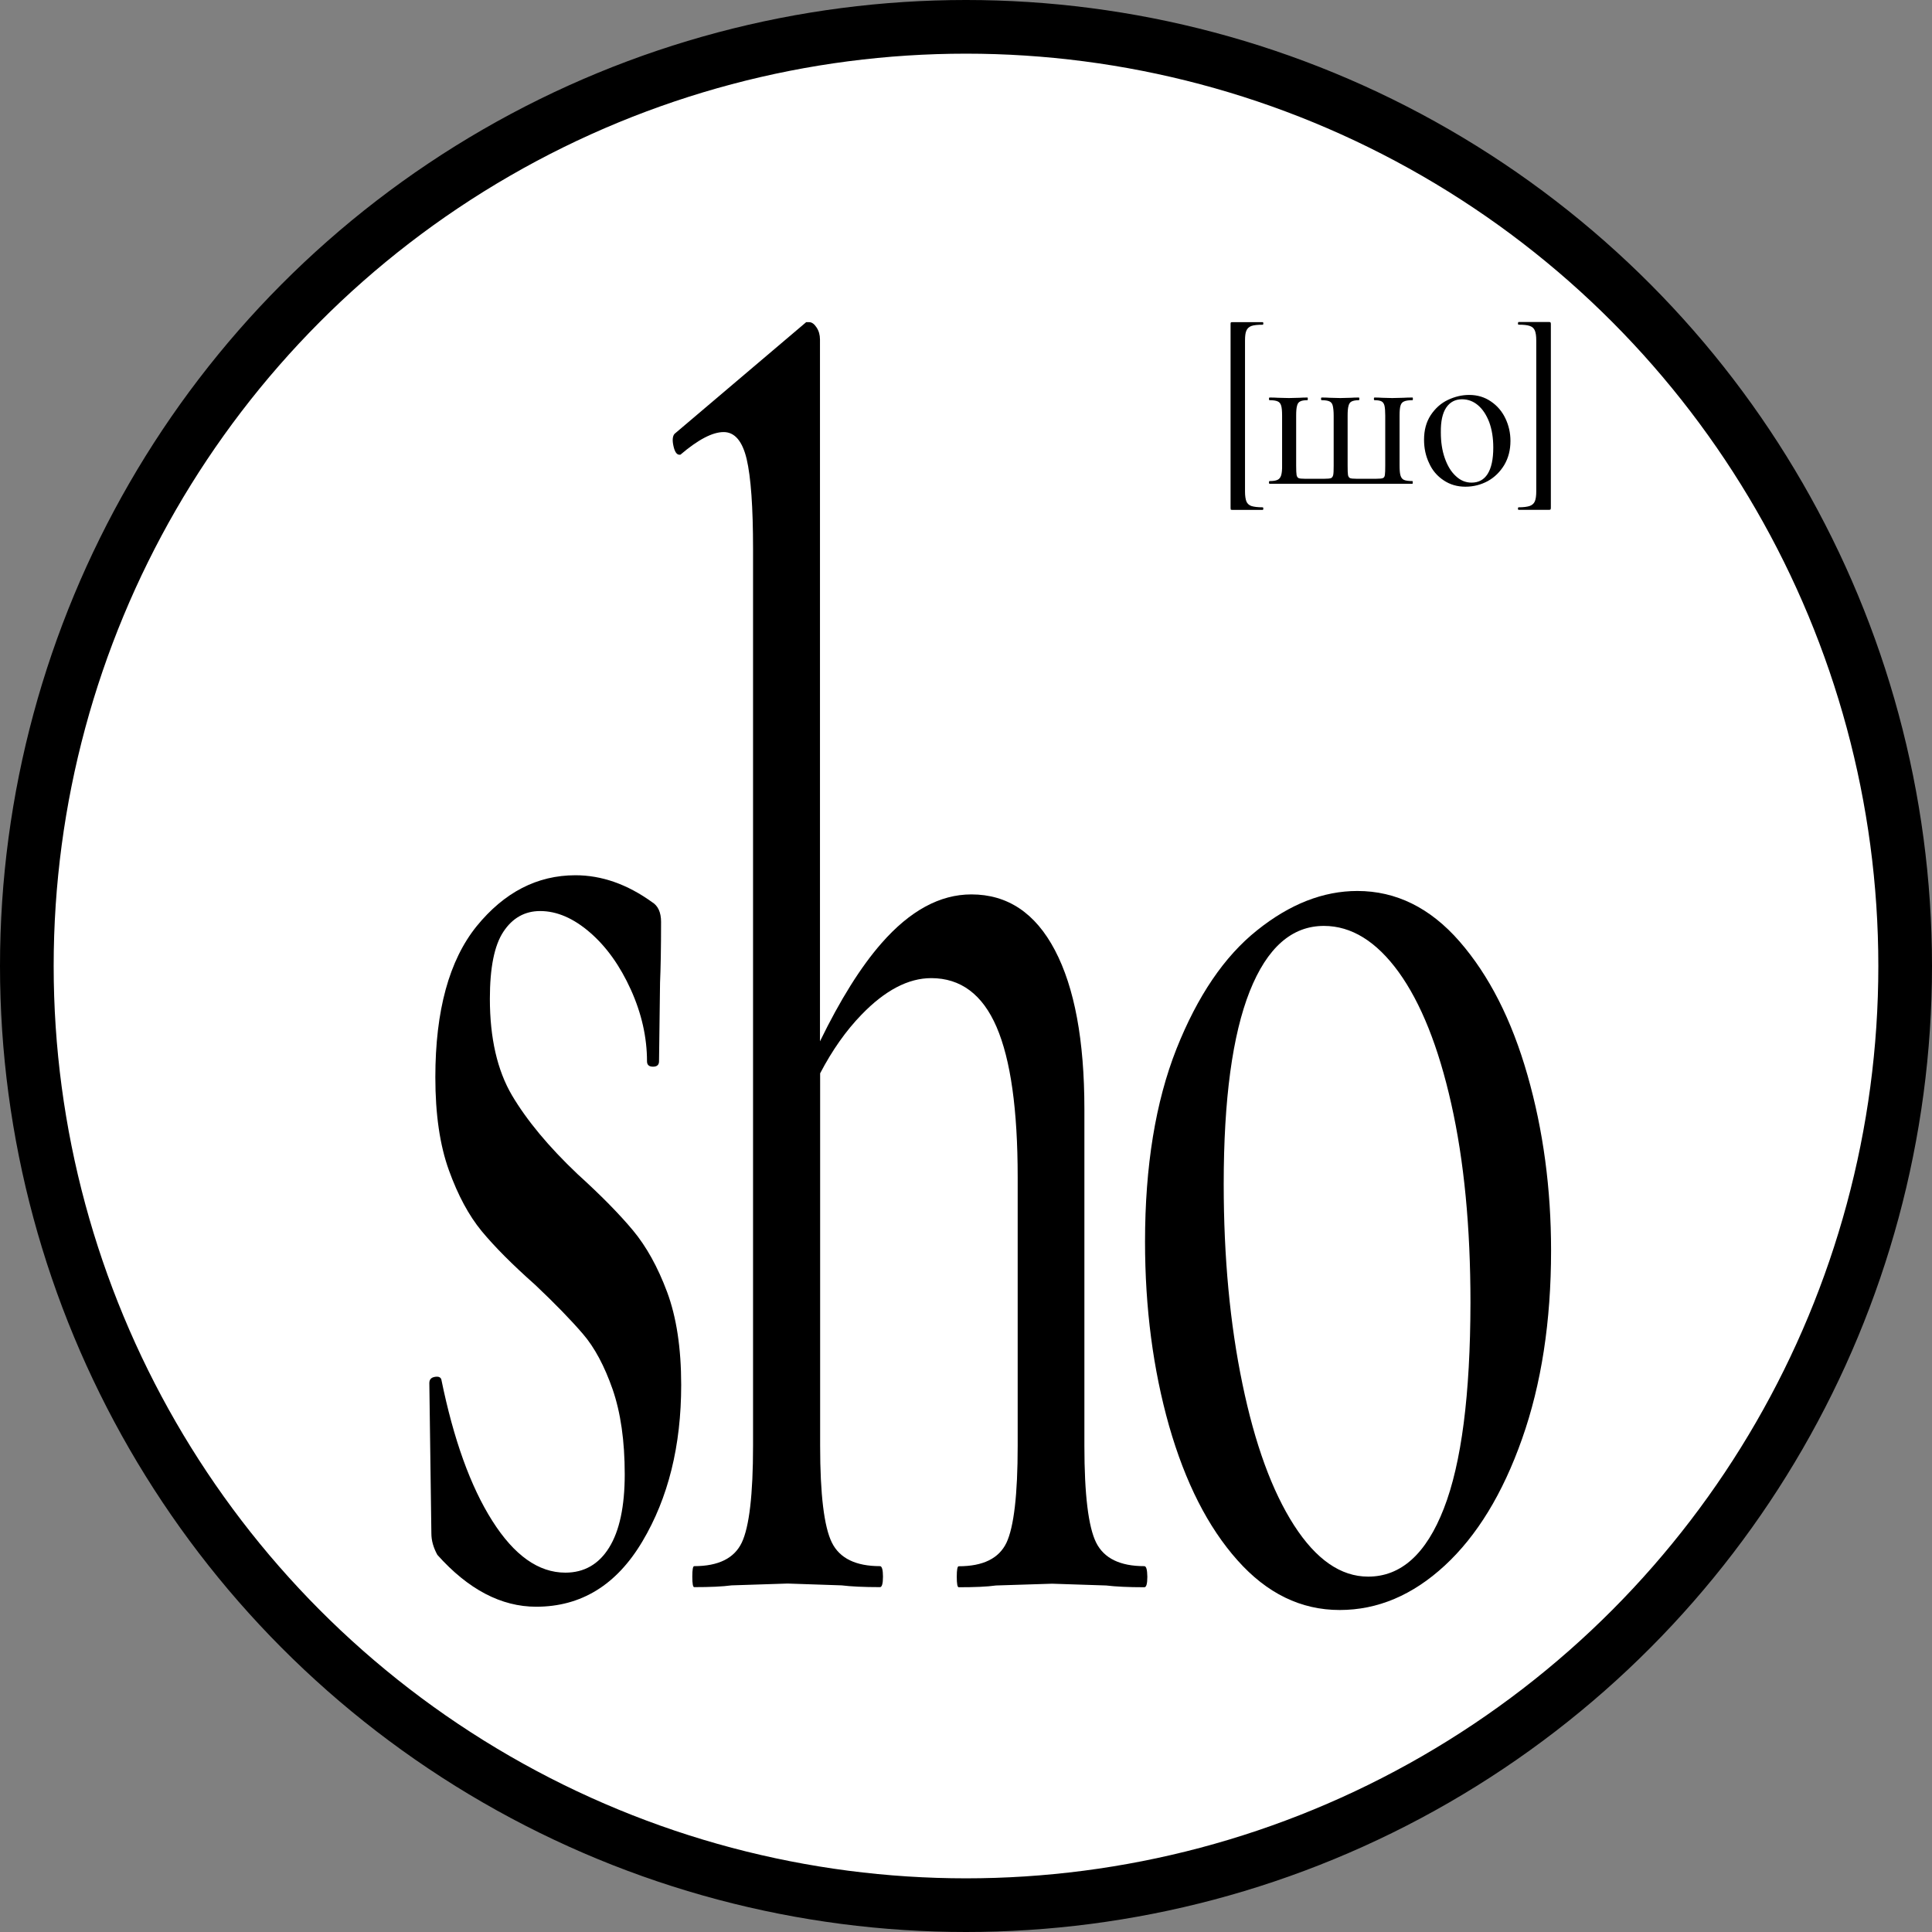
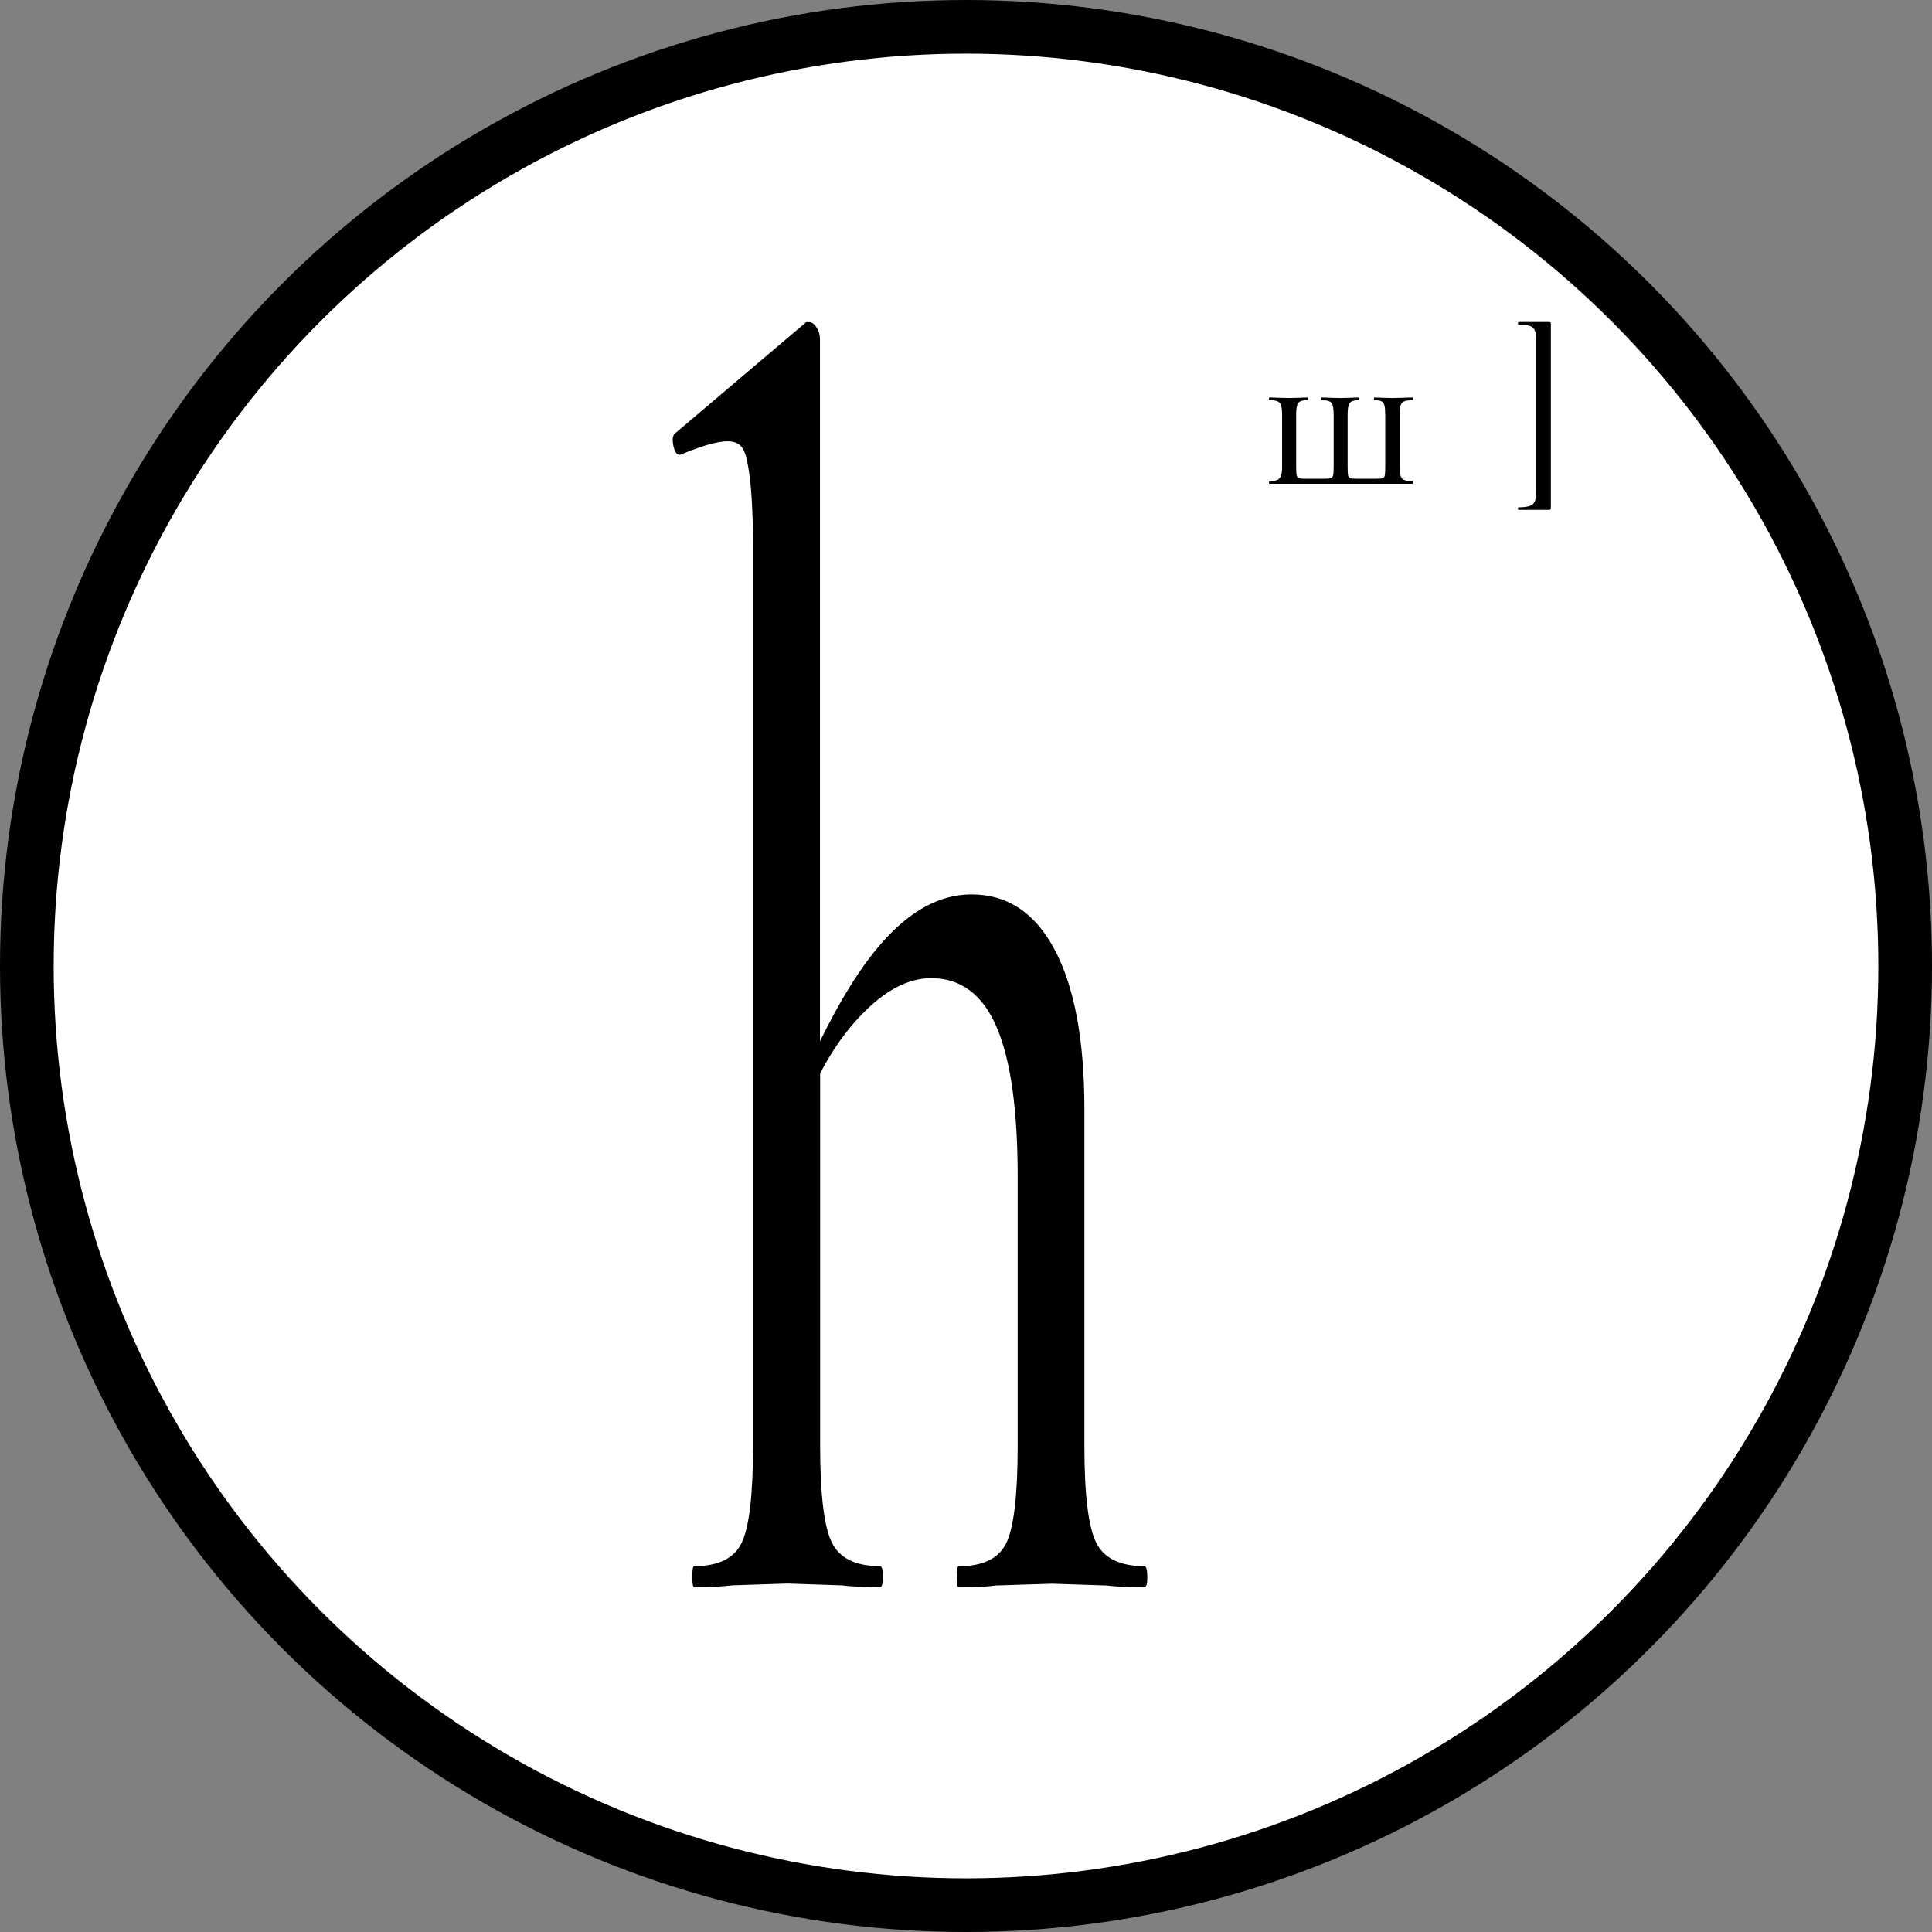
<svg xmlns="http://www.w3.org/2000/svg" width="36" height="36" viewBox="0 0 36 36" fill="none">
  <rect x="0" y="0" width="36" height="36" fill="#808080" stroke="none" />
  <circle cx="18" cy="18" r="17.5" fill="white" stroke="black" />
-   <path d="M11.794 22.926C11.543 22.625 11.2 22.275 10.761 21.877C10.222 21.366 9.817 20.877 9.54 20.41C9.266 19.943 9.128 19.344 9.128 18.61C9.128 18.033 9.211 17.615 9.381 17.36C9.55 17.105 9.779 16.976 10.065 16.976C10.377 16.976 10.687 17.11 10.995 17.377C11.303 17.644 11.555 17.999 11.756 18.443C11.956 18.886 12.056 19.332 12.056 19.776C12.056 19.843 12.094 19.876 12.168 19.876C12.242 19.876 12.28 19.843 12.28 19.776L12.299 18.309C12.311 18.042 12.318 17.665 12.318 17.177C12.318 17 12.261 16.876 12.149 16.809C11.687 16.476 11.21 16.309 10.723 16.309C10.01 16.309 9.397 16.626 8.882 17.258C8.37 17.892 8.112 18.829 8.112 20.074C8.112 20.763 8.196 21.34 8.365 21.807C8.534 22.275 8.737 22.651 8.975 22.94C9.214 23.229 9.545 23.562 9.97 23.939C10.346 24.294 10.642 24.6 10.861 24.855C11.081 25.11 11.264 25.456 11.415 25.887C11.565 26.321 11.641 26.848 11.641 27.471C11.641 28.071 11.543 28.527 11.35 28.837C11.157 29.149 10.883 29.304 10.535 29.304C10.034 29.304 9.581 28.982 9.173 28.338C8.765 27.695 8.451 26.817 8.224 25.706C8.212 25.663 8.172 25.644 8.103 25.656C8.033 25.668 8 25.706 8 25.773L8.038 28.572C8.038 28.706 8.076 28.839 8.15 28.973C8.725 29.617 9.34 29.939 9.991 29.939C10.83 29.939 11.489 29.533 11.97 28.722C12.452 27.912 12.693 26.939 12.693 25.806C12.693 25.117 12.604 24.54 12.43 24.073C12.256 23.608 12.044 23.226 11.794 22.926Z" fill="black" />
-   <path d="M21.322 29.183C20.871 29.183 20.571 29.037 20.425 28.744C20.28 28.451 20.206 27.85 20.206 26.939V20.665C20.206 19.387 20.022 18.4 19.657 17.706C19.293 17.012 18.773 16.666 18.1 16.666C17.514 16.666 16.956 16.969 16.424 17.577C16.038 18.018 15.656 18.629 15.279 19.404V6.327C15.279 6.241 15.258 6.165 15.215 6.101C15.172 6.036 15.127 6.003 15.077 6.003H15.022L12.568 8.085C12.532 8.128 12.525 8.204 12.549 8.311C12.573 8.421 12.611 8.473 12.659 8.473H12.678C13.007 8.192 13.276 8.051 13.484 8.051C13.691 8.051 13.834 8.221 13.913 8.554C13.992 8.891 14.032 9.449 14.032 10.228V26.939C14.032 27.85 13.961 28.451 13.822 28.744C13.682 29.037 13.386 29.183 12.935 29.183C12.912 29.183 12.9 29.247 12.9 29.378C12.9 29.51 12.912 29.574 12.935 29.574C13.229 29.574 13.46 29.564 13.632 29.541L14.676 29.507L15.682 29.541C15.854 29.562 16.09 29.574 16.398 29.574C16.433 29.574 16.453 29.51 16.453 29.378C16.453 29.25 16.433 29.183 16.398 29.183C15.947 29.183 15.646 29.037 15.501 28.744C15.356 28.451 15.282 27.85 15.282 26.939V20C15.506 19.571 15.763 19.206 16.052 18.908C16.491 18.453 16.925 18.226 17.352 18.226C17.9 18.226 18.308 18.529 18.57 19.137C18.832 19.745 18.963 20.677 18.963 21.934V26.941C18.963 27.852 18.892 28.453 18.754 28.747C18.613 29.04 18.317 29.185 17.864 29.185C17.84 29.185 17.828 29.25 17.828 29.381C17.828 29.512 17.84 29.576 17.864 29.576C18.157 29.576 18.389 29.567 18.56 29.543L19.605 29.51L20.611 29.543C20.783 29.564 21.021 29.576 21.324 29.576C21.36 29.576 21.379 29.512 21.379 29.381C21.377 29.25 21.36 29.183 21.322 29.183Z" fill="black" />
-   <path d="M27.197 17.543C26.649 16.914 26.012 16.602 25.292 16.602C24.658 16.602 24.035 16.845 23.425 17.334C22.814 17.82 22.314 18.559 21.922 19.544C21.532 20.531 21.336 21.728 21.336 23.137C21.336 24.373 21.486 25.517 21.784 26.569C22.085 27.62 22.507 28.455 23.058 29.073C23.606 29.69 24.24 30 24.963 30C25.671 30 26.324 29.724 26.923 29.17C27.521 28.617 28.001 27.833 28.361 26.812C28.721 25.794 28.902 24.623 28.902 23.302C28.902 22.153 28.757 21.063 28.463 20.035C28.168 19 27.745 18.173 27.197 17.543ZM26.904 28.109C26.575 28.956 26.105 29.378 25.494 29.378C24.982 29.378 24.522 29.058 24.111 28.419C23.701 27.78 23.382 26.903 23.151 25.787C22.919 24.671 22.802 23.428 22.802 22.064C22.802 20.481 22.965 19.284 23.287 18.471C23.611 17.658 24.071 17.253 24.669 17.253C25.182 17.253 25.647 17.541 26.062 18.113C26.477 18.688 26.804 19.506 27.042 20.567C27.281 21.628 27.4 22.866 27.4 24.273C27.397 25.987 27.233 27.265 26.904 28.109Z" fill="black" />
-   <path d="M22.963 9.501H23.528C23.535 9.501 23.54 9.494 23.54 9.477C23.54 9.46 23.535 9.453 23.528 9.453C23.435 9.453 23.366 9.444 23.318 9.429C23.273 9.413 23.242 9.384 23.225 9.344C23.209 9.303 23.199 9.241 23.199 9.16V6.346C23.199 6.263 23.206 6.201 23.225 6.16C23.242 6.12 23.273 6.091 23.318 6.074C23.364 6.058 23.433 6.051 23.528 6.051C23.535 6.051 23.54 6.043 23.54 6.027C23.54 6.01 23.535 6.003 23.528 6.003H22.963C22.946 6.003 22.937 6.005 22.934 6.01C22.93 6.015 22.93 6.027 22.93 6.046V9.458C22.93 9.477 22.932 9.489 22.934 9.496C22.939 9.499 22.949 9.501 22.963 9.501Z" fill="black" />
+   <path d="M21.322 29.183C20.871 29.183 20.571 29.037 20.425 28.744C20.28 28.451 20.206 27.85 20.206 26.939V20.665C20.206 19.387 20.022 18.4 19.657 17.706C19.293 17.012 18.773 16.666 18.1 16.666C17.514 16.666 16.956 16.969 16.424 17.577C16.038 18.018 15.656 18.629 15.279 19.404V6.327C15.279 6.241 15.258 6.165 15.215 6.101C15.172 6.036 15.127 6.003 15.077 6.003H15.022L12.568 8.085C12.532 8.128 12.525 8.204 12.549 8.311C12.573 8.421 12.611 8.473 12.659 8.473H12.678C13.691 8.051 13.834 8.221 13.913 8.554C13.992 8.891 14.032 9.449 14.032 10.228V26.939C14.032 27.85 13.961 28.451 13.822 28.744C13.682 29.037 13.386 29.183 12.935 29.183C12.912 29.183 12.9 29.247 12.9 29.378C12.9 29.51 12.912 29.574 12.935 29.574C13.229 29.574 13.46 29.564 13.632 29.541L14.676 29.507L15.682 29.541C15.854 29.562 16.09 29.574 16.398 29.574C16.433 29.574 16.453 29.51 16.453 29.378C16.453 29.25 16.433 29.183 16.398 29.183C15.947 29.183 15.646 29.037 15.501 28.744C15.356 28.451 15.282 27.85 15.282 26.939V20C15.506 19.571 15.763 19.206 16.052 18.908C16.491 18.453 16.925 18.226 17.352 18.226C17.9 18.226 18.308 18.529 18.57 19.137C18.832 19.745 18.963 20.677 18.963 21.934V26.941C18.963 27.852 18.892 28.453 18.754 28.747C18.613 29.04 18.317 29.185 17.864 29.185C17.84 29.185 17.828 29.25 17.828 29.381C17.828 29.512 17.84 29.576 17.864 29.576C18.157 29.576 18.389 29.567 18.56 29.543L19.605 29.51L20.611 29.543C20.783 29.564 21.021 29.576 21.324 29.576C21.36 29.576 21.379 29.512 21.379 29.381C21.377 29.25 21.36 29.183 21.322 29.183Z" fill="black" />
  <path d="M23.873 8.855C23.861 8.895 23.84 8.924 23.807 8.94C23.773 8.957 23.723 8.964 23.657 8.964C23.649 8.964 23.645 8.974 23.645 8.991C23.645 9.007 23.649 9.014 23.657 9.014H26.318C26.322 9.014 26.325 9.007 26.325 8.991C26.325 8.974 26.322 8.964 26.318 8.964C26.248 8.964 26.196 8.957 26.163 8.943C26.129 8.929 26.108 8.9 26.096 8.859C26.084 8.819 26.079 8.757 26.079 8.673V7.746C26.079 7.662 26.084 7.6 26.096 7.56C26.108 7.519 26.129 7.493 26.165 7.479C26.198 7.464 26.251 7.457 26.32 7.457C26.325 7.457 26.327 7.448 26.327 7.431C26.327 7.414 26.325 7.407 26.32 7.407C26.248 7.407 26.191 7.41 26.148 7.412L25.941 7.417L25.752 7.412C25.719 7.41 25.671 7.407 25.612 7.407C25.605 7.407 25.6 7.417 25.6 7.431C25.6 7.448 25.605 7.457 25.612 7.457C25.671 7.457 25.714 7.464 25.743 7.479C25.769 7.493 25.788 7.519 25.798 7.56C25.807 7.6 25.812 7.662 25.812 7.746V8.669C25.812 8.759 25.81 8.821 25.805 8.852C25.8 8.883 25.788 8.902 25.767 8.909C25.748 8.917 25.707 8.921 25.643 8.921H25.276C25.216 8.921 25.175 8.917 25.156 8.909C25.137 8.9 25.125 8.883 25.118 8.852C25.113 8.824 25.111 8.764 25.111 8.676V7.746C25.111 7.662 25.116 7.603 25.128 7.562C25.137 7.524 25.156 7.495 25.185 7.481C25.213 7.467 25.256 7.457 25.319 7.457C25.326 7.457 25.33 7.448 25.33 7.431C25.33 7.414 25.326 7.407 25.319 7.407C25.256 7.407 25.206 7.41 25.171 7.412L24.975 7.417L24.78 7.412C24.744 7.41 24.691 7.407 24.627 7.407C24.62 7.407 24.615 7.417 24.615 7.431C24.615 7.448 24.62 7.457 24.627 7.457C24.691 7.457 24.739 7.464 24.772 7.479C24.803 7.493 24.825 7.519 24.834 7.56C24.844 7.6 24.851 7.662 24.851 7.746V8.681C24.851 8.764 24.849 8.821 24.842 8.852C24.834 8.883 24.82 8.902 24.801 8.909C24.78 8.917 24.739 8.921 24.679 8.921H24.312C24.255 8.921 24.217 8.917 24.198 8.909C24.179 8.9 24.167 8.883 24.16 8.852C24.155 8.824 24.152 8.764 24.152 8.676V7.746C24.152 7.662 24.157 7.6 24.169 7.56C24.179 7.519 24.198 7.493 24.229 7.479C24.257 7.464 24.303 7.457 24.362 7.457C24.367 7.457 24.369 7.448 24.369 7.431C24.369 7.414 24.367 7.407 24.362 7.407C24.3 7.407 24.25 7.41 24.214 7.412L24.017 7.417L23.816 7.412C23.778 7.41 23.723 7.407 23.657 7.407C23.649 7.407 23.645 7.417 23.645 7.431C23.645 7.448 23.649 7.457 23.657 7.457C23.723 7.457 23.773 7.464 23.807 7.479C23.84 7.493 23.861 7.519 23.873 7.56C23.885 7.6 23.89 7.662 23.89 7.746V8.669C23.892 8.752 23.885 8.814 23.873 8.855Z" fill="black" />
-   <path d="M26.9 8.95C27.017 9.029 27.153 9.069 27.305 9.069C27.456 9.069 27.596 9.033 27.723 8.964C27.851 8.893 27.952 8.792 28.03 8.664C28.107 8.533 28.145 8.385 28.145 8.215C28.145 8.068 28.114 7.929 28.052 7.798C27.99 7.667 27.899 7.56 27.782 7.481C27.665 7.4 27.529 7.359 27.377 7.359C27.241 7.359 27.11 7.39 26.979 7.452C26.848 7.514 26.743 7.61 26.659 7.736C26.576 7.863 26.535 8.015 26.535 8.194C26.535 8.351 26.566 8.499 26.631 8.633C26.69 8.766 26.781 8.871 26.9 8.95ZM26.948 7.595C27.017 7.493 27.115 7.44 27.243 7.44C27.353 7.44 27.451 7.476 27.539 7.55C27.627 7.624 27.696 7.729 27.749 7.865C27.799 8.001 27.825 8.158 27.825 8.339C27.825 8.559 27.789 8.721 27.72 8.831C27.651 8.94 27.551 8.993 27.42 8.993C27.31 8.993 27.212 8.952 27.127 8.871C27.038 8.79 26.971 8.678 26.921 8.535C26.871 8.392 26.848 8.234 26.848 8.058C26.845 7.853 26.878 7.7 26.948 7.595Z" fill="black" />
  <path d="M28.891 6.007C28.886 6.002 28.877 6 28.862 6H28.297C28.29 6 28.285 6.01 28.285 6.026C28.285 6.043 28.29 6.05 28.297 6.05C28.39 6.05 28.459 6.057 28.507 6.074C28.555 6.091 28.583 6.119 28.6 6.16C28.617 6.2 28.626 6.262 28.626 6.346V9.155C28.626 9.238 28.617 9.3 28.6 9.341C28.583 9.381 28.552 9.41 28.507 9.427C28.462 9.443 28.392 9.453 28.297 9.453C28.29 9.453 28.285 9.46 28.285 9.477C28.285 9.493 28.29 9.5 28.297 9.5H28.862C28.879 9.5 28.888 9.498 28.891 9.493C28.896 9.489 28.898 9.474 28.898 9.455V6.043C28.898 6.024 28.896 6.012 28.891 6.007Z" fill="black" />
</svg>